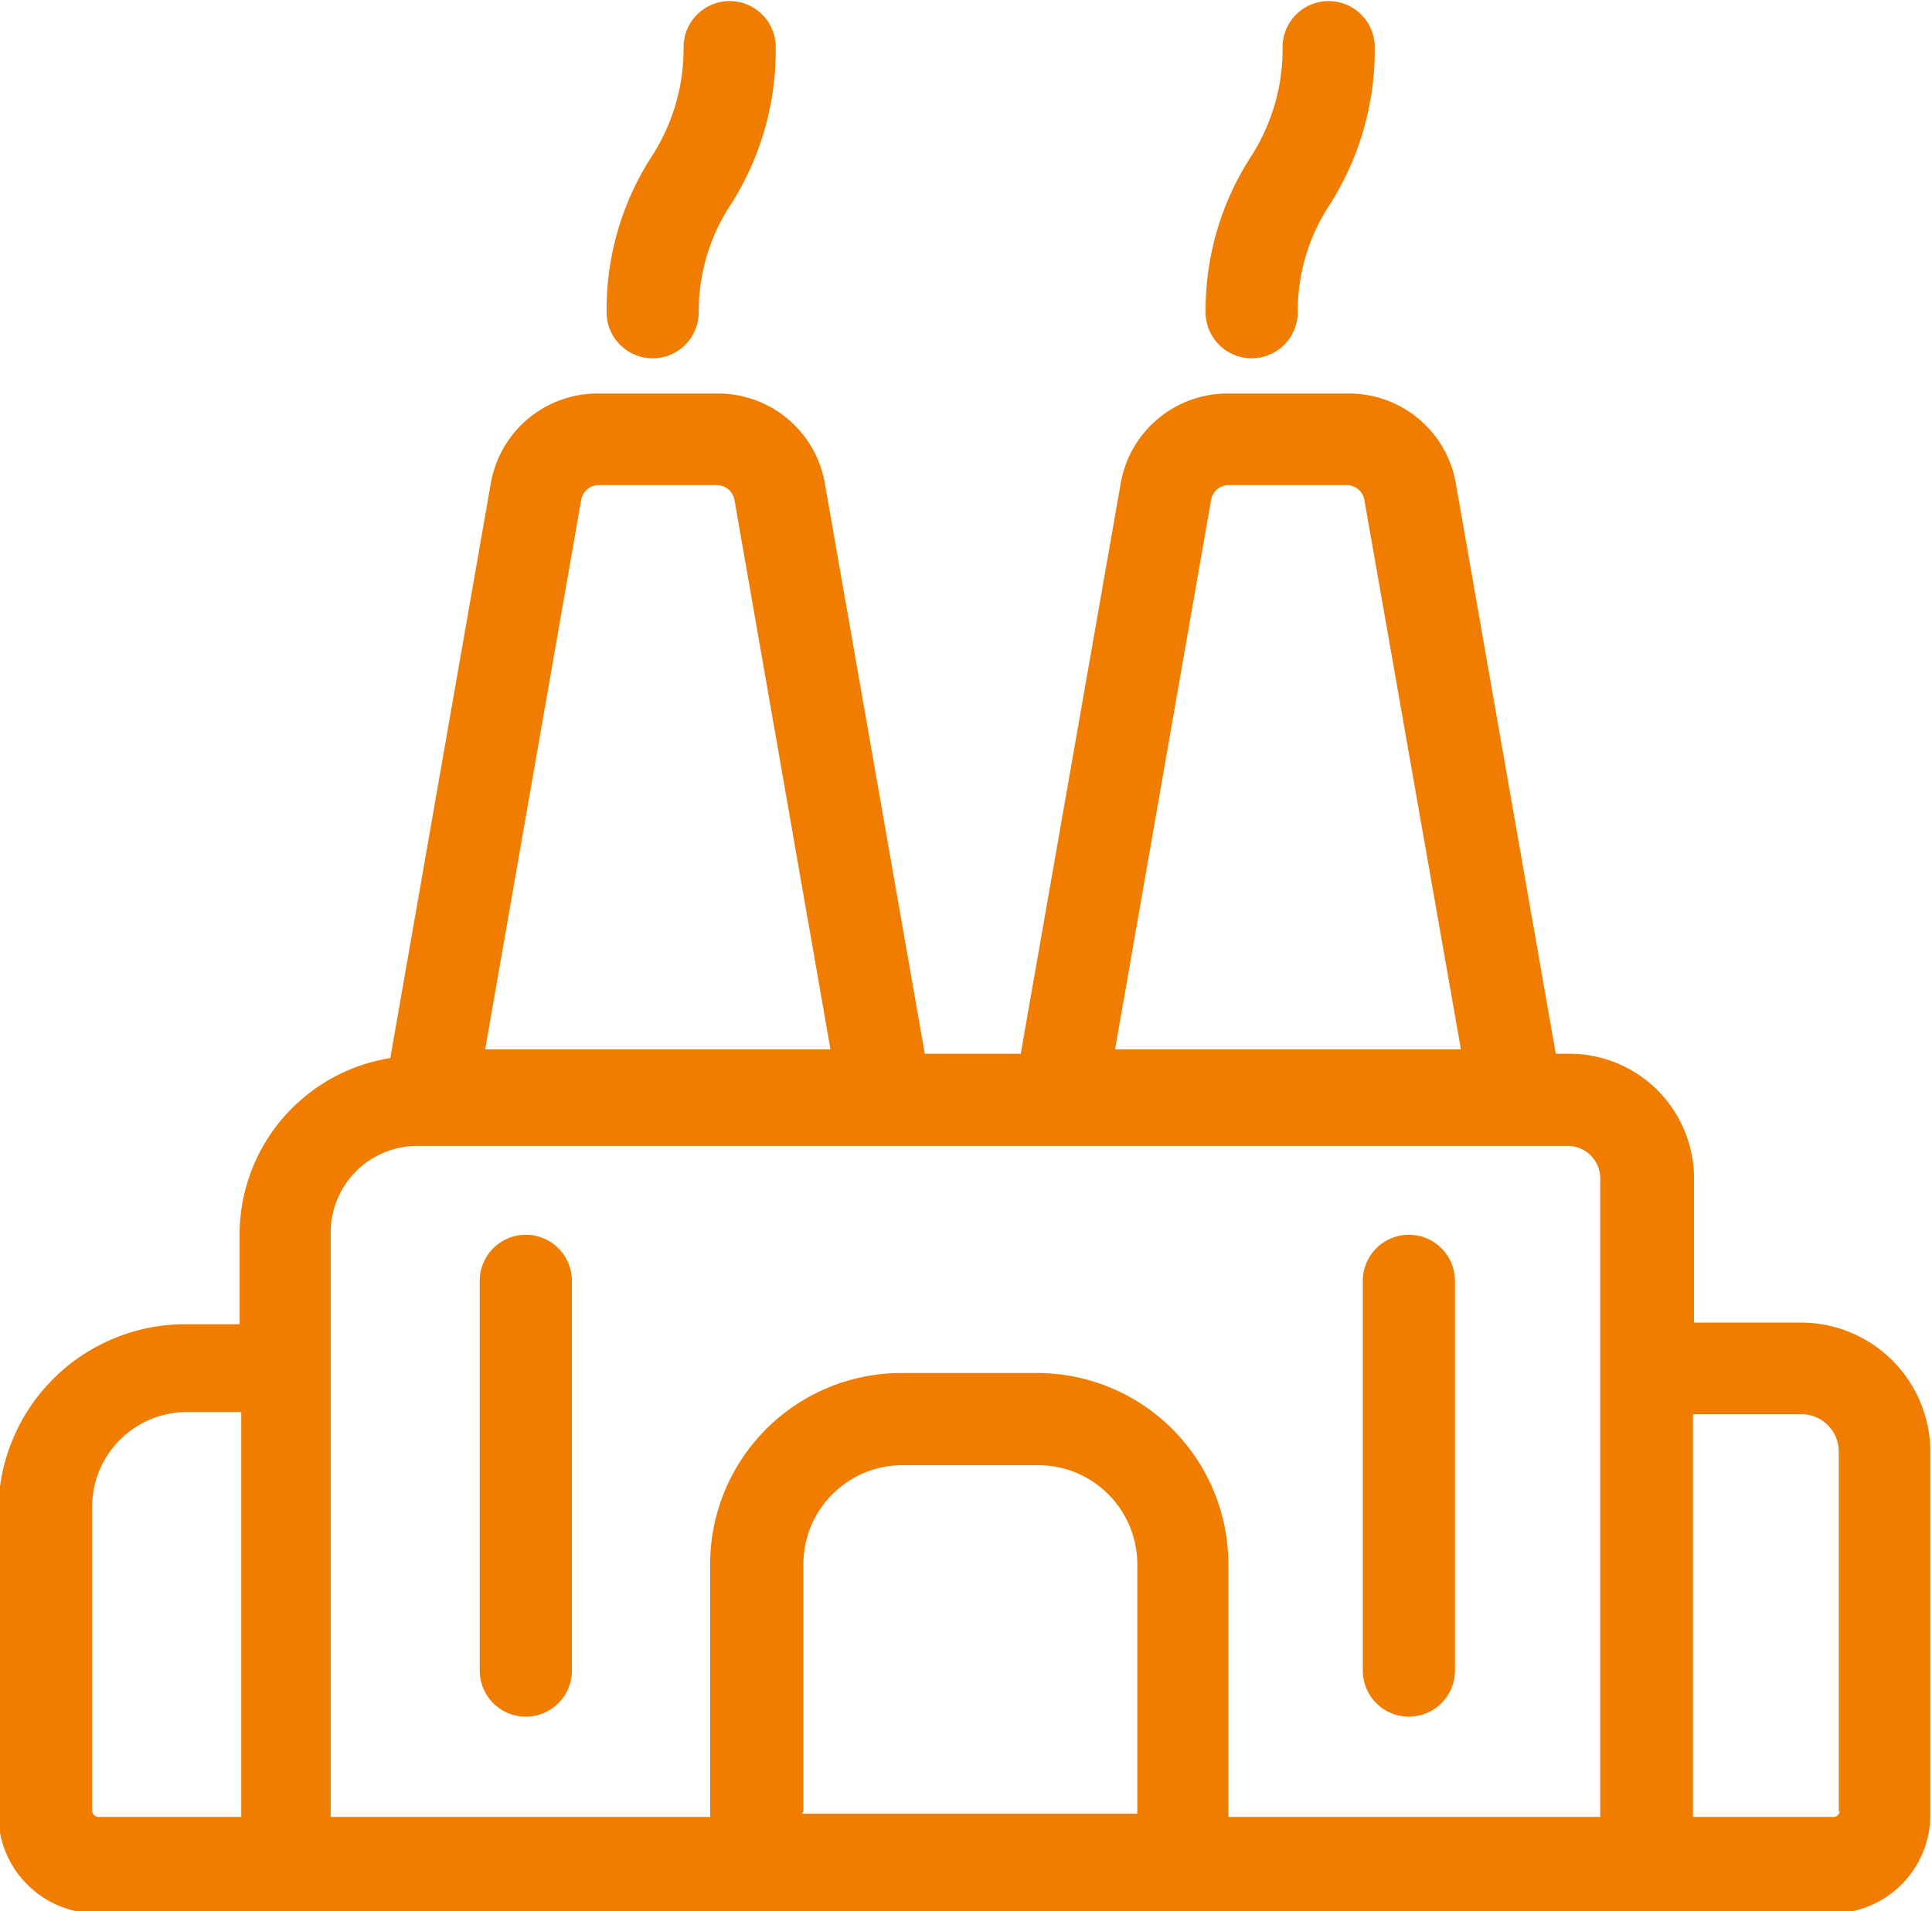
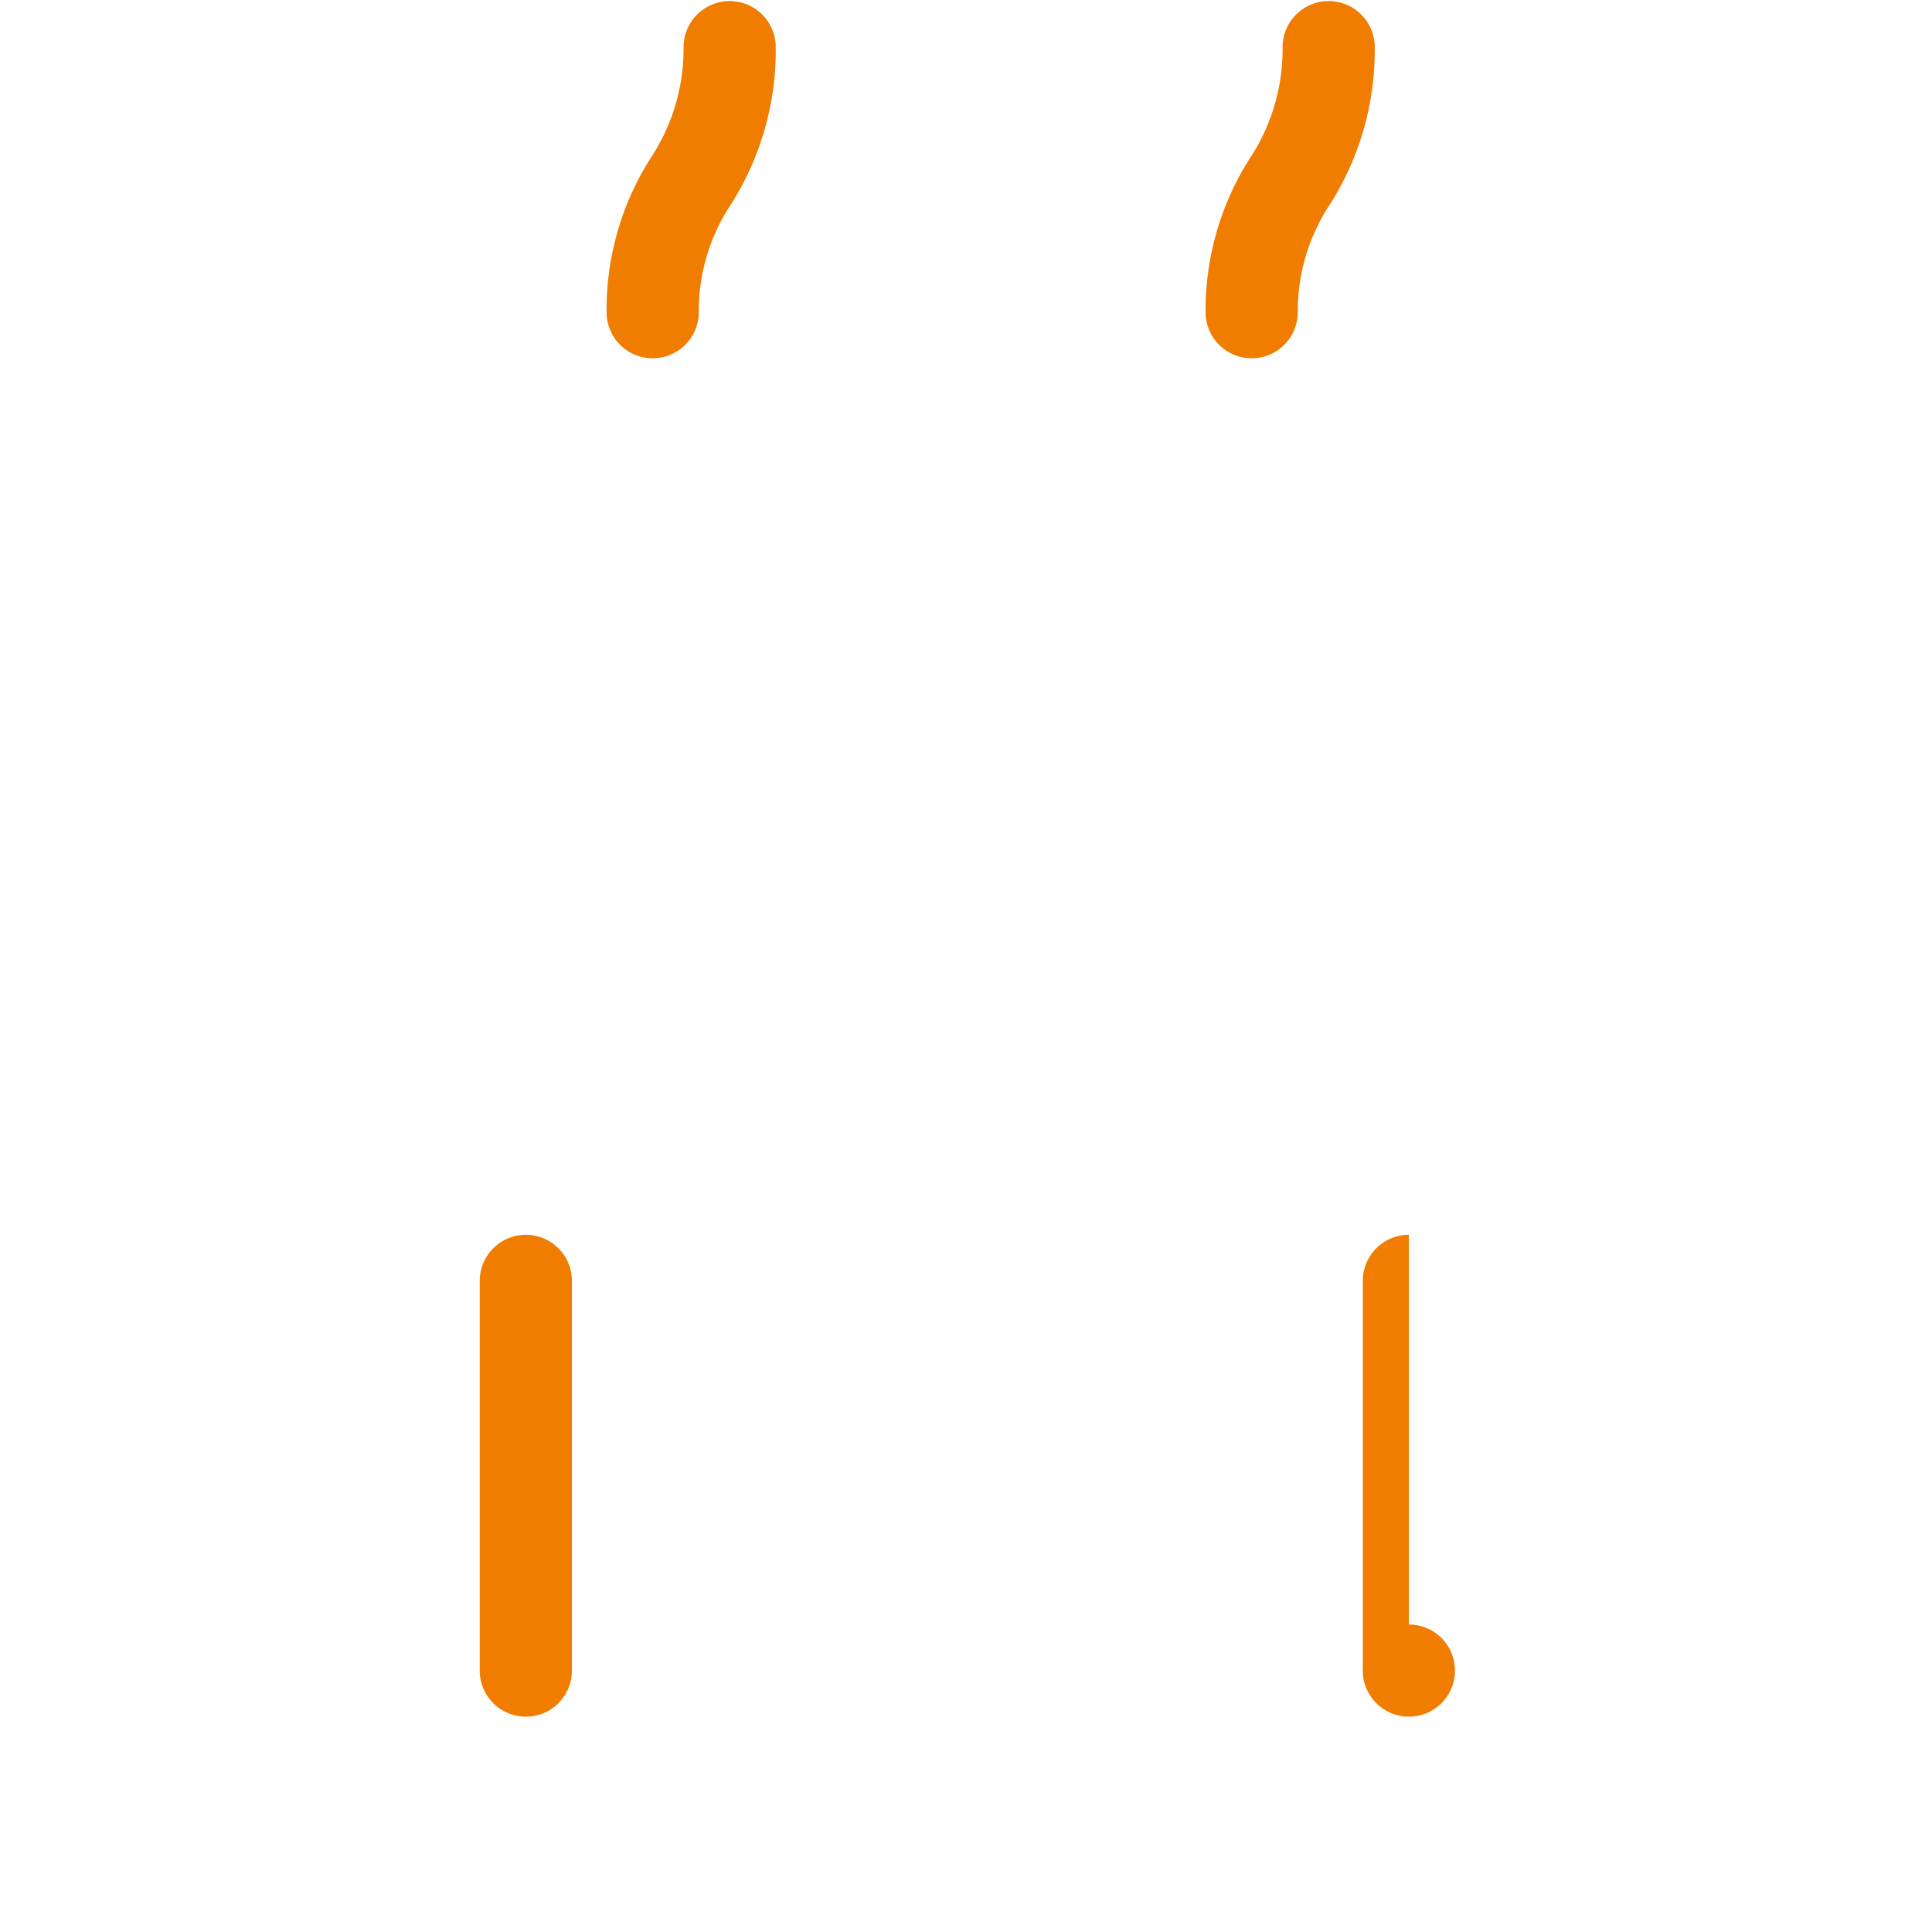
<svg xmlns="http://www.w3.org/2000/svg" id="Слой_1" data-name="Слой 1" viewBox="0 0 35.64 35.26">
  <defs>
    <style>.cls-1{fill:#f07c00}</style>
  </defs>
-   <path class="cls-1" d="M107.75 29.88h-2v-2.66a2.3 2.3 0 0 0-2.3-2.3h-.25l-1.84-10.5a2 2 0 0 0-2-1.68h-2.19a2 2 0 0 0-2 1.68l-1.84 10.5h-1.77l-1.84-10.5a2 2 0 0 0-2-1.68h-2.17a2 2 0 0 0-2 1.68L81.7 25a3.3 3.3 0 0 0-2.78 3.25v1.66h-1a3.45 3.45 0 0 0-3.45 3.45v5.6a1.82 1.82 0 0 0 1.82 1.82h32a1.82 1.82 0 0 0 1.82-1.82v-6.7a2.39 2.39 0 0 0-2.36-2.38zM96.84 14.71a.33.33 0 0 1 .33-.28h2.17a.33.33 0 0 1 .33.28l1.78 10.13h-6.38zm-11.62 0a.33.33 0 0 1 .33-.28h2.17a.33.33 0 0 1 .33.28l1.77 10.13h-6.37zM76.32 39a.12.12 0 0 1-.12-.12v-5.6a1.75 1.75 0 0 1 1.75-1.75h1V39h-2.63zm13-.1v-4.57a1.83 1.83 0 0 1 1.82-1.82h2.52a1.83 1.83 0 0 1 1.82 1.82v4.61h-6.19zm7.84.1v-4.67a3.53 3.53 0 0 0-3.52-3.52h-2.52a3.53 3.53 0 0 0-3.52 3.52V39h-7V28.22a1.6 1.6 0 0 1 1.6-1.6h21.22a.6.6 0 0 1 .6.6V39h-6.86zm11.28-.12a.12.12 0 0 1-.12.12h-2.59v-7.43h2a.69.69 0 0 1 .69.69v6.66z" transform="translate(-74.5 -5.48)" />
-   <path class="cls-1" d="M84.2 28.26a.85.85 0 0 0-.85.85v7.19a.85.85 0 1 0 1.7 0v-7.19a.85.85 0 0 0-.85-.85zm16.29 0a.85.85 0 0 0-.85.85v7.19a.85.85 0 1 0 1.7 0v-7.19a.85.85 0 0 0-.85-.85zM86.54 12.09a.85.85 0 0 0 .85-.85 3.57 3.57 0 0 1 .6-2 5.29 5.29 0 0 0 .82-2.89.85.85 0 1 0-1.7 0 3.65 3.65 0 0 1-.61 2.05 5.21 5.21 0 0 0-.81 2.84.85.85 0 0 0 .85.85zm11.05 0a.85.85 0 0 0 .85-.85 3.57 3.57 0 0 1 .6-2 5.3 5.3 0 0 0 .82-2.89.85.85 0 1 0-1.7 0 3.65 3.65 0 0 1-.61 2.06 5.22 5.22 0 0 0-.81 2.84.85.85 0 0 0 .85.84z" transform="translate(-74.5 -5.48)" />
+   <path class="cls-1" d="M84.2 28.26a.85.85 0 0 0-.85.85v7.19a.85.85 0 1 0 1.7 0v-7.19a.85.85 0 0 0-.85-.85zm16.29 0a.85.85 0 0 0-.85.85v7.19a.85.85 0 1 0 1.7 0a.85.85 0 0 0-.85-.85zM86.54 12.09a.85.85 0 0 0 .85-.85 3.57 3.57 0 0 1 .6-2 5.29 5.29 0 0 0 .82-2.89.85.85 0 1 0-1.7 0 3.65 3.65 0 0 1-.61 2.05 5.21 5.21 0 0 0-.81 2.84.85.85 0 0 0 .85.85zm11.05 0a.85.85 0 0 0 .85-.85 3.57 3.57 0 0 1 .6-2 5.3 5.3 0 0 0 .82-2.89.85.85 0 1 0-1.7 0 3.65 3.65 0 0 1-.61 2.06 5.22 5.22 0 0 0-.81 2.84.85.85 0 0 0 .85.84z" transform="translate(-74.5 -5.48)" />
</svg>